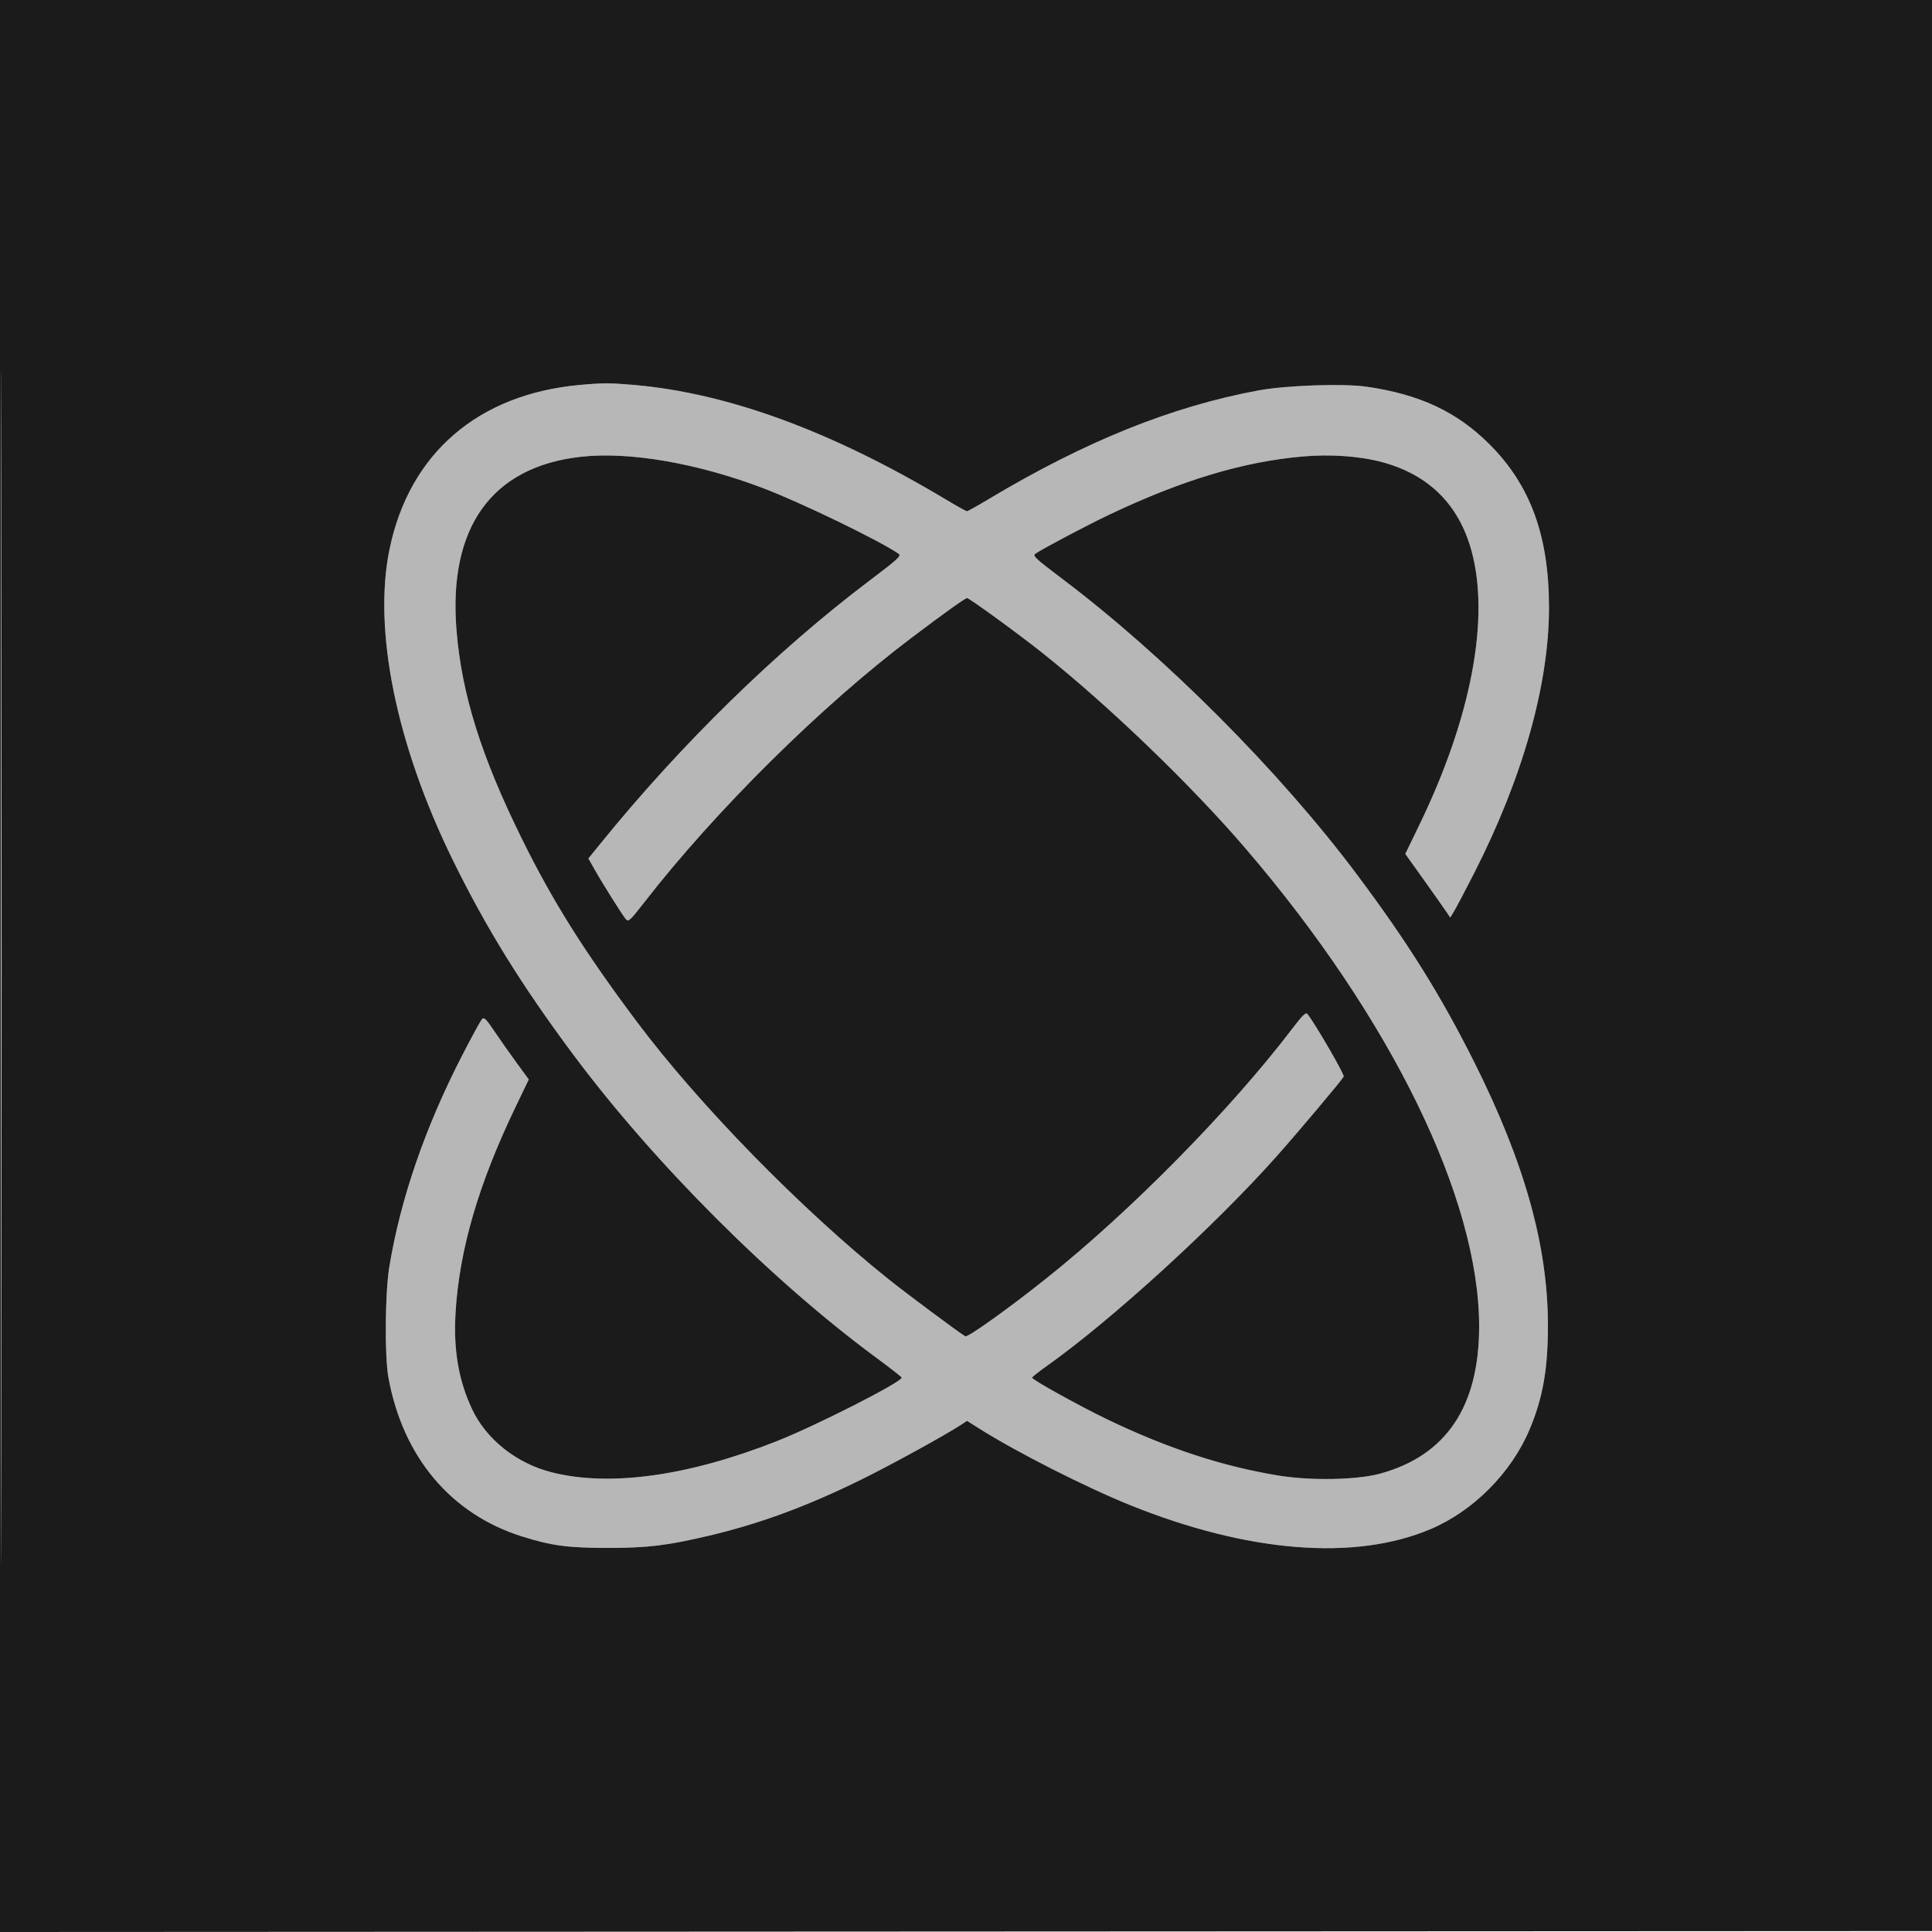
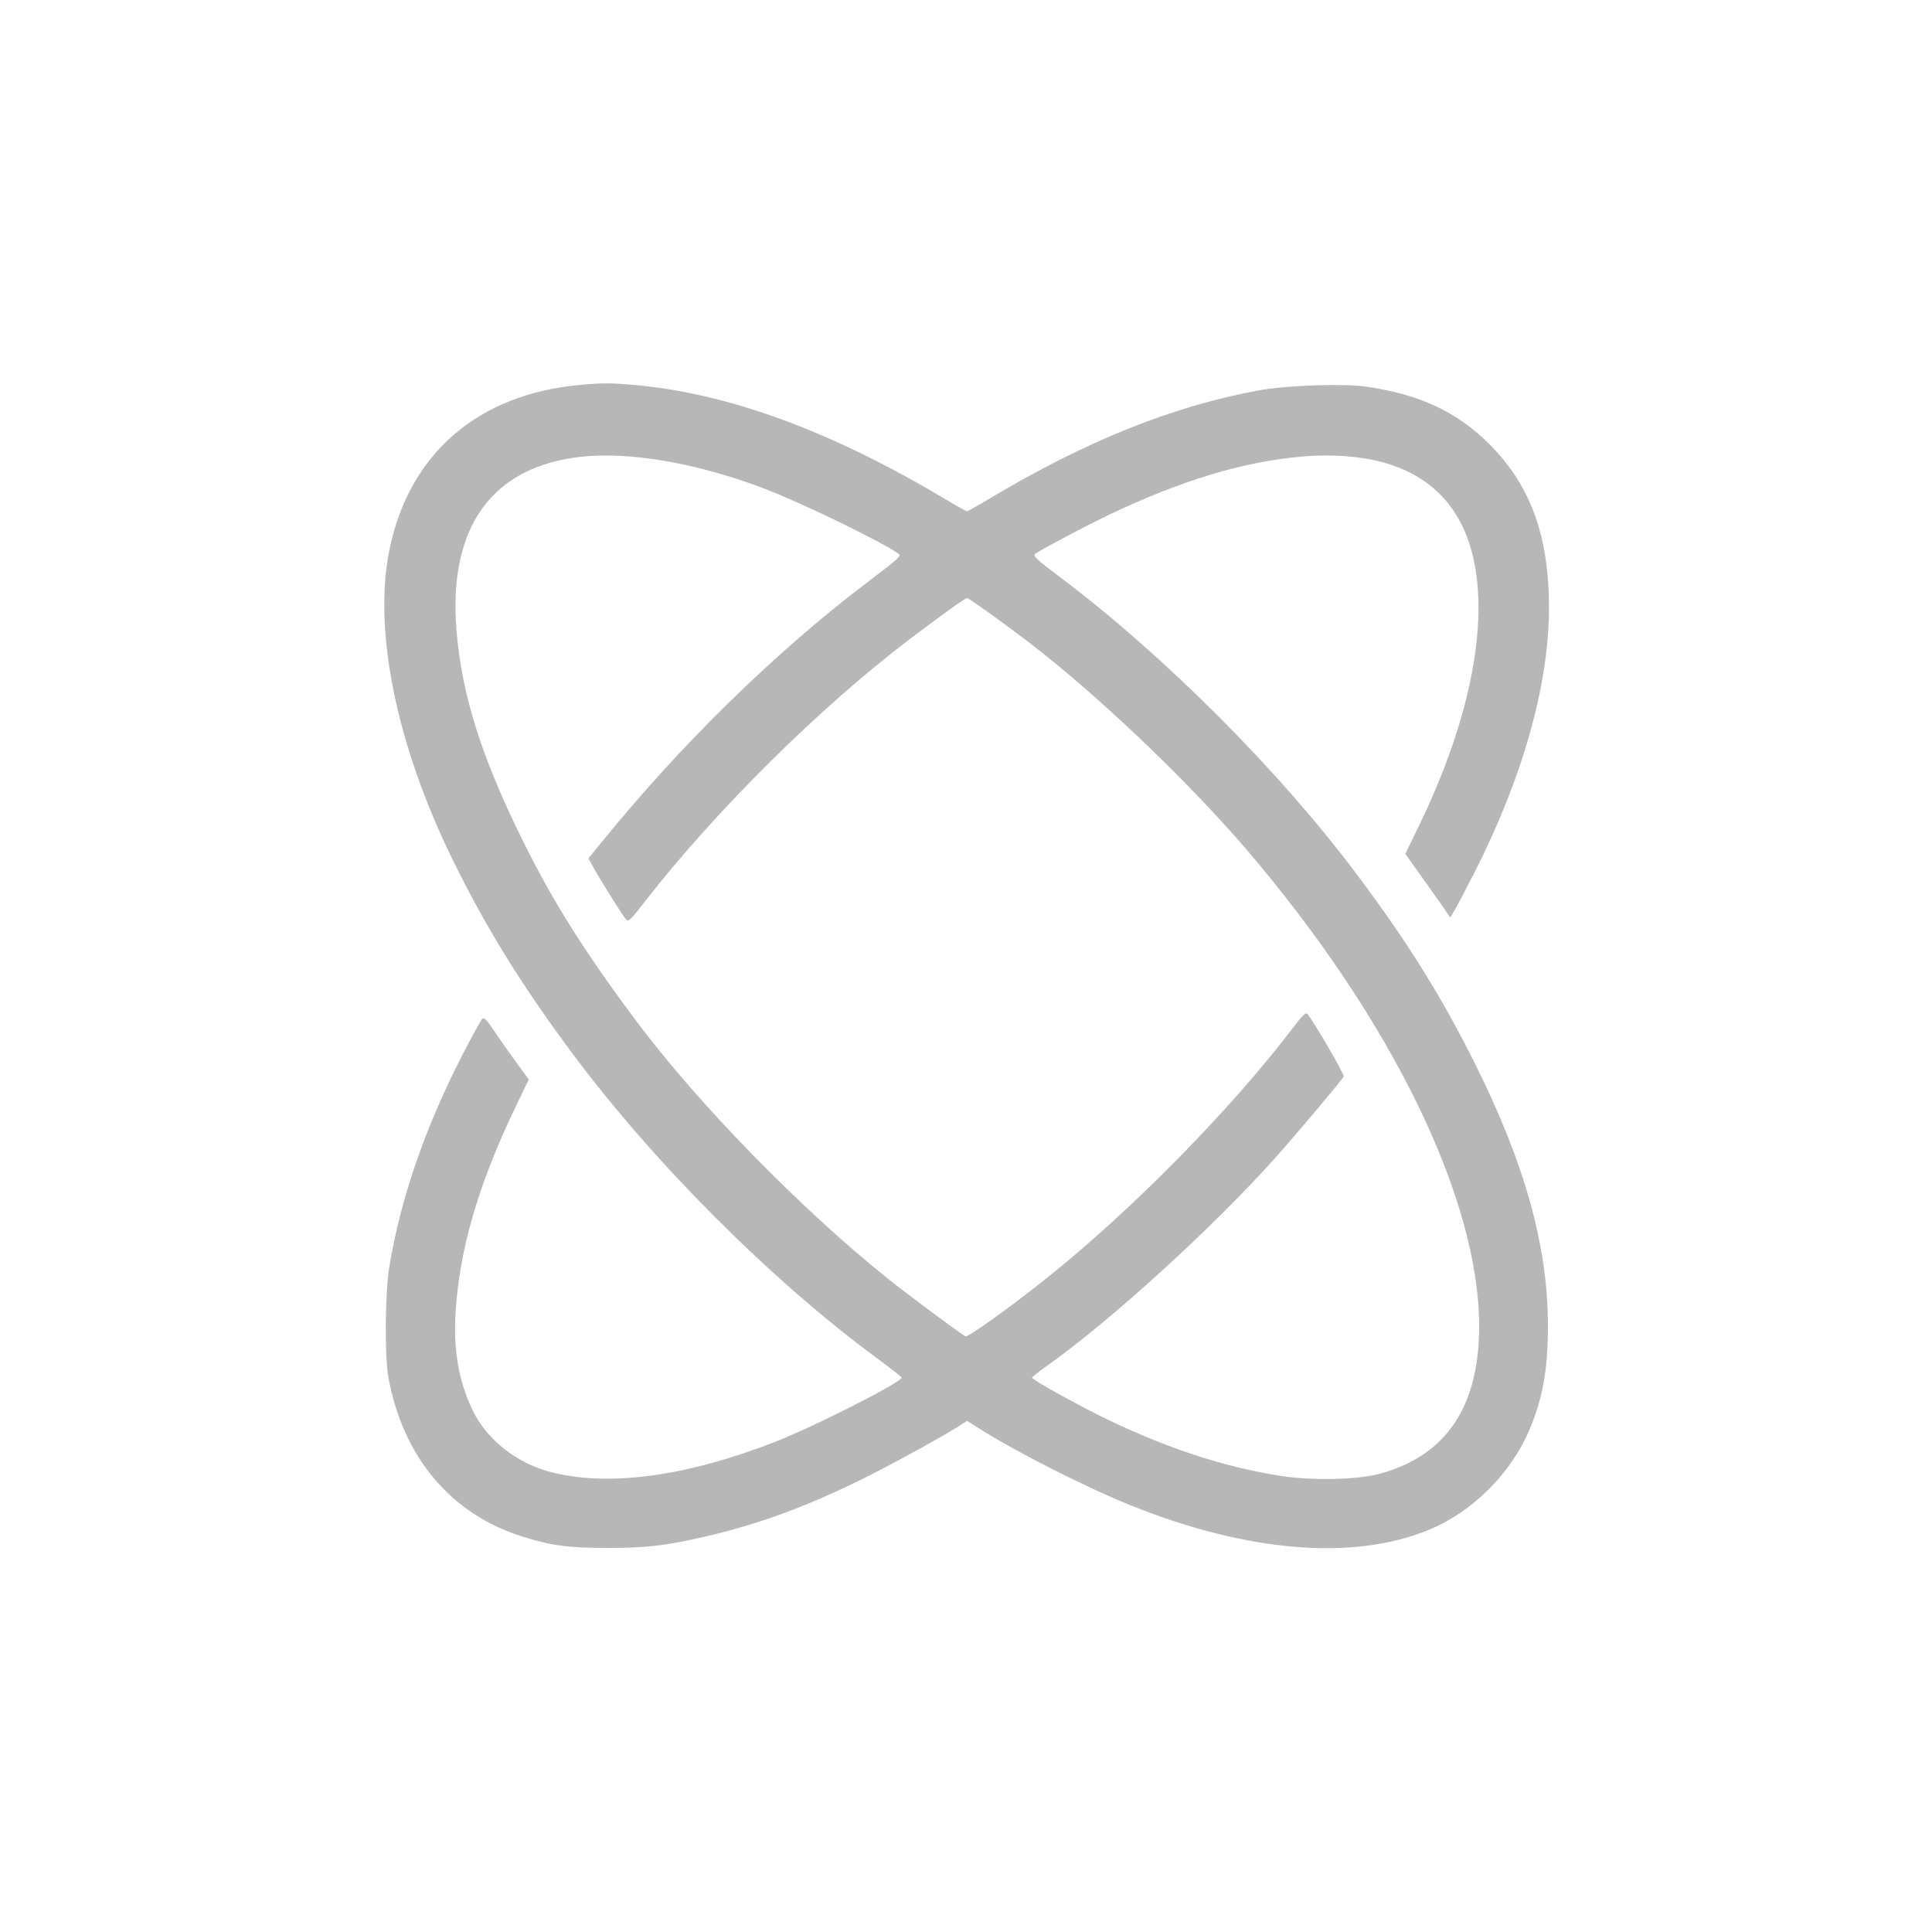
<svg xmlns="http://www.w3.org/2000/svg" width="1024" height="1024" viewBox="0 0 1024 1024" version="1.1">
  <path d="M 307.500 204.008 C 253.462 208.875, 217.041 240.221, 206.495 290.939 C 197.597 333.731, 210.025 394.818, 240.077 456 C 257.805 492.092, 276.493 522.262, 303.877 559 C 346.720 616.479, 408.719 678.507, 464.334 719.532 C 471.766 725.015, 477.881 729.798, 477.923 730.162 C 478.185 732.426, 432.561 755.639, 411.663 763.875 C 364.705 782.382, 323.245 788.125, 292.500 780.380 C 273.862 775.685, 257.837 763.019, 250.266 747 C 243.093 731.823, 240.287 715.632, 241.435 696.036 C 243.396 662.579, 253.523 627.755, 273.200 586.816 L 280.257 572.132 273.808 563.316 C 270.260 558.467, 264.980 550.963, 262.074 546.640 C 257.677 540.099, 256.573 539.009, 255.490 540.140 C 254.775 540.888, 250.127 549.375, 245.162 559 C 225.403 597.302, 212.264 635.383, 206.346 671.500 C 204.085 685.298, 203.807 718.678, 205.859 730 C 213.500 772.167, 238.894 802.427, 276.626 814.326 C 292.228 819.247, 300.977 820.424, 322 820.433 C 343.259 820.441, 353.662 819.181, 375.998 813.892 C 402.894 807.524, 427.793 798.333, 456.605 784.140 C 472.529 776.296, 500.918 760.700, 509.529 755.065 L 512.559 753.083 518.742 756.992 C 538.651 769.580, 575.260 788.169, 599 797.744 C 661.340 822.887, 717.990 827.433, 758.112 810.512 C 780.831 800.930, 801 780.666, 810.694 757.681 C 817.740 740.974, 820.436 725.686, 820.427 702.500 C 820.410 660.364, 808.060 616.228, 781.393 563 C 763.497 527.281, 746.121 499.483, 719.195 463.500 C 678.339 408.900, 617.471 347.853, 562.741 306.583 C 548.852 296.110, 547.191 294.557, 548.741 293.491 C 552.707 290.762, 576.327 278.280, 588 272.744 C 626.645 254.415, 658.757 244.755, 690.352 241.953 C 705.332 240.624, 721.051 241.766, 733.002 245.051 C 757.415 251.762, 773.224 267.530, 779.903 291.831 C 789.787 327.795, 779.820 380.368, 752.374 437.041 L 744.847 452.582 755.174 467.057 C 760.853 475.019, 766.205 482.612, 767.066 483.932 L 768.632 486.331 770.709 482.916 C 771.852 481.037, 776.577 472.075, 781.211 463 C 807.003 412.478, 821 362.887, 821 322.021 C 821 284.110, 811.211 257.238, 789.487 235.513 C 772.221 218.248, 752.450 208.995, 724.155 204.939 C 711.901 203.182, 681.504 204.244, 667 206.936 C 620.858 215.501, 575.279 233.872, 523.856 264.633 C 518.002 268.135, 512.892 271, 512.500 271 C 512.108 271, 506.998 268.136, 501.144 264.635 C 440.717 228.503, 385.842 208.362, 336 204.019 C 323.445 202.925, 319.538 202.924, 307.500 204.008 M 308 242.091 C 260.504 247.327, 237.398 279.653, 241.985 334.445 C 244.818 368.277, 255.070 400.914, 276.556 444.500 C 292.877 477.608, 309.647 504.301, 337.498 541.500 C 370.454 585.516, 424.563 640.873, 470.843 677.920 C 480.421 685.587, 507.987 706.117, 511.612 708.283 C 512.863 709.031, 534.438 693.628, 554.317 677.793 C 599.389 641.892, 652.283 588.173, 685.255 544.813 C 690.286 538.198, 692.112 536.430, 692.916 537.399 C 696.704 541.963, 712.753 569.614, 712.188 570.603 C 710.829 572.981, 688.287 599.767, 676.512 612.995 C 643.564 650.010, 588.966 699.806, 554.774 724.027 C 550.525 727.037, 547.037 729.815, 547.024 730.199 C 546.987 731.281, 572.437 745.385, 587.227 752.479 C 619.051 767.742, 647.998 777.222, 677.597 782.072 C 694.769 784.885, 719.223 784.427, 731.500 781.061 C 766.628 771.431, 784.062 745.391, 783.980 702.678 C 783.851 635.017, 737.201 539.610, 660.431 450 C 631.459 416.181, 587.988 374.317, 552.499 346.056 C 539.728 335.886, 513.780 317, 512.578 317 C 511.546 317, 500.848 324.641, 483 338.125 C 435.189 374.248, 379.417 429.452, 341.640 478.048 C 333.940 487.954, 333.084 488.744, 331.739 487.196 C 329.931 485.113, 319.528 468.575, 315.108 460.757 L 311.861 455.013 318.146 447.257 C 360.990 394.387, 411.349 345.152, 460.785 307.798 C 476.138 296.198, 477.871 294.600, 476.285 293.506 C 466.109 286.482, 424.488 266.329, 404.448 258.721 C 369.483 245.447, 333.629 239.265, 308 242.091" stroke="none" fill="#b7b7b7" fill-rule="evenodd" />
-   <path d="M 0 512.001 L 0 1024.002 512.250 1023.751 L 1024.500 1023.500 1024.751 511.750 L 1025.002 0 512.501 0 L 0 0 0 512.001 M 0.496 512.500 C 0.496 794.100, 0.610 909.151, 0.750 768.168 C 0.890 627.186, 0.890 396.786, 0.750 256.168 C 0.610 115.551, 0.496 230.900, 0.496 512.500 M 307.500 204.008 C 253.462 208.875, 217.041 240.221, 206.495 290.939 C 197.597 333.731, 210.025 394.818, 240.077 456 C 257.805 492.092, 276.493 522.262, 303.877 559 C 346.720 616.479, 408.719 678.507, 464.334 719.532 C 471.766 725.015, 477.881 729.798, 477.923 730.162 C 478.185 732.426, 432.561 755.639, 411.663 763.875 C 364.705 782.382, 323.245 788.125, 292.500 780.380 C 273.862 775.685, 257.837 763.019, 250.266 747 C 243.093 731.823, 240.287 715.632, 241.435 696.036 C 243.396 662.579, 253.523 627.755, 273.200 586.816 L 280.257 572.132 273.808 563.316 C 270.260 558.467, 264.980 550.963, 262.074 546.640 C 257.677 540.099, 256.573 539.009, 255.490 540.140 C 254.775 540.888, 250.127 549.375, 245.162 559 C 225.403 597.302, 212.264 635.383, 206.346 671.500 C 204.085 685.298, 203.807 718.678, 205.859 730 C 213.500 772.167, 238.894 802.427, 276.626 814.326 C 292.228 819.247, 300.977 820.424, 322 820.433 C 343.259 820.441, 353.662 819.181, 375.998 813.892 C 402.894 807.524, 427.793 798.333, 456.605 784.140 C 472.529 776.296, 500.918 760.700, 509.529 755.065 L 512.559 753.083 518.742 756.992 C 538.651 769.580, 575.260 788.169, 599 797.744 C 661.340 822.887, 717.990 827.433, 758.112 810.512 C 780.831 800.930, 801 780.666, 810.694 757.681 C 817.740 740.974, 820.436 725.686, 820.427 702.500 C 820.410 660.364, 808.060 616.228, 781.393 563 C 763.497 527.281, 746.121 499.483, 719.195 463.500 C 678.339 408.900, 617.471 347.853, 562.741 306.583 C 548.852 296.110, 547.191 294.557, 548.741 293.491 C 552.707 290.762, 576.327 278.280, 588 272.744 C 626.645 254.415, 658.757 244.755, 690.352 241.953 C 705.332 240.624, 721.051 241.766, 733.002 245.051 C 757.415 251.762, 773.224 267.530, 779.903 291.831 C 789.787 327.795, 779.820 380.368, 752.374 437.041 L 744.847 452.582 755.174 467.057 C 760.853 475.019, 766.205 482.612, 767.066 483.932 L 768.632 486.331 770.709 482.916 C 771.852 481.037, 776.577 472.075, 781.211 463 C 807.003 412.478, 821 362.887, 821 322.021 C 821 284.110, 811.211 257.238, 789.487 235.513 C 772.221 218.248, 752.450 208.995, 724.155 204.939 C 711.901 203.182, 681.504 204.244, 667 206.936 C 620.858 215.501, 575.279 233.872, 523.856 264.633 C 518.002 268.135, 512.892 271, 512.500 271 C 512.108 271, 506.998 268.136, 501.144 264.635 C 440.717 228.503, 385.842 208.362, 336 204.019 C 323.445 202.925, 319.538 202.924, 307.500 204.008 M 308 242.091 C 260.504 247.327, 237.398 279.653, 241.985 334.445 C 244.818 368.277, 255.070 400.914, 276.556 444.500 C 292.877 477.608, 309.647 504.301, 337.498 541.500 C 370.454 585.516, 424.563 640.873, 470.843 677.920 C 480.421 685.587, 507.987 706.117, 511.612 708.283 C 512.863 709.031, 534.438 693.628, 554.317 677.793 C 599.389 641.892, 652.283 588.173, 685.255 544.813 C 690.286 538.198, 692.112 536.430, 692.916 537.399 C 696.704 541.963, 712.753 569.614, 712.188 570.603 C 710.829 572.981, 688.287 599.767, 676.512 612.995 C 643.564 650.010, 588.966 699.806, 554.774 724.027 C 550.525 727.037, 547.037 729.815, 547.024 730.199 C 546.987 731.281, 572.437 745.385, 587.227 752.479 C 619.051 767.742, 647.998 777.222, 677.597 782.072 C 694.769 784.885, 719.223 784.427, 731.500 781.061 C 766.628 771.431, 784.062 745.391, 783.980 702.678 C 783.851 635.017, 737.201 539.610, 660.431 450 C 631.459 416.181, 587.988 374.317, 552.499 346.056 C 539.728 335.886, 513.780 317, 512.578 317 C 511.546 317, 500.848 324.641, 483 338.125 C 435.189 374.248, 379.417 429.452, 341.640 478.048 C 333.940 487.954, 333.084 488.744, 331.739 487.196 C 329.931 485.113, 319.528 468.575, 315.108 460.757 L 311.861 455.013 318.146 447.257 C 360.990 394.387, 411.349 345.152, 460.785 307.798 C 476.138 296.198, 477.871 294.600, 476.285 293.506 C 466.109 286.482, 424.488 266.329, 404.448 258.721 C 369.483 245.447, 333.629 239.265, 308 242.091" stroke="none" fill="#1b1b1b" fill-rule="evenodd" />
</svg>